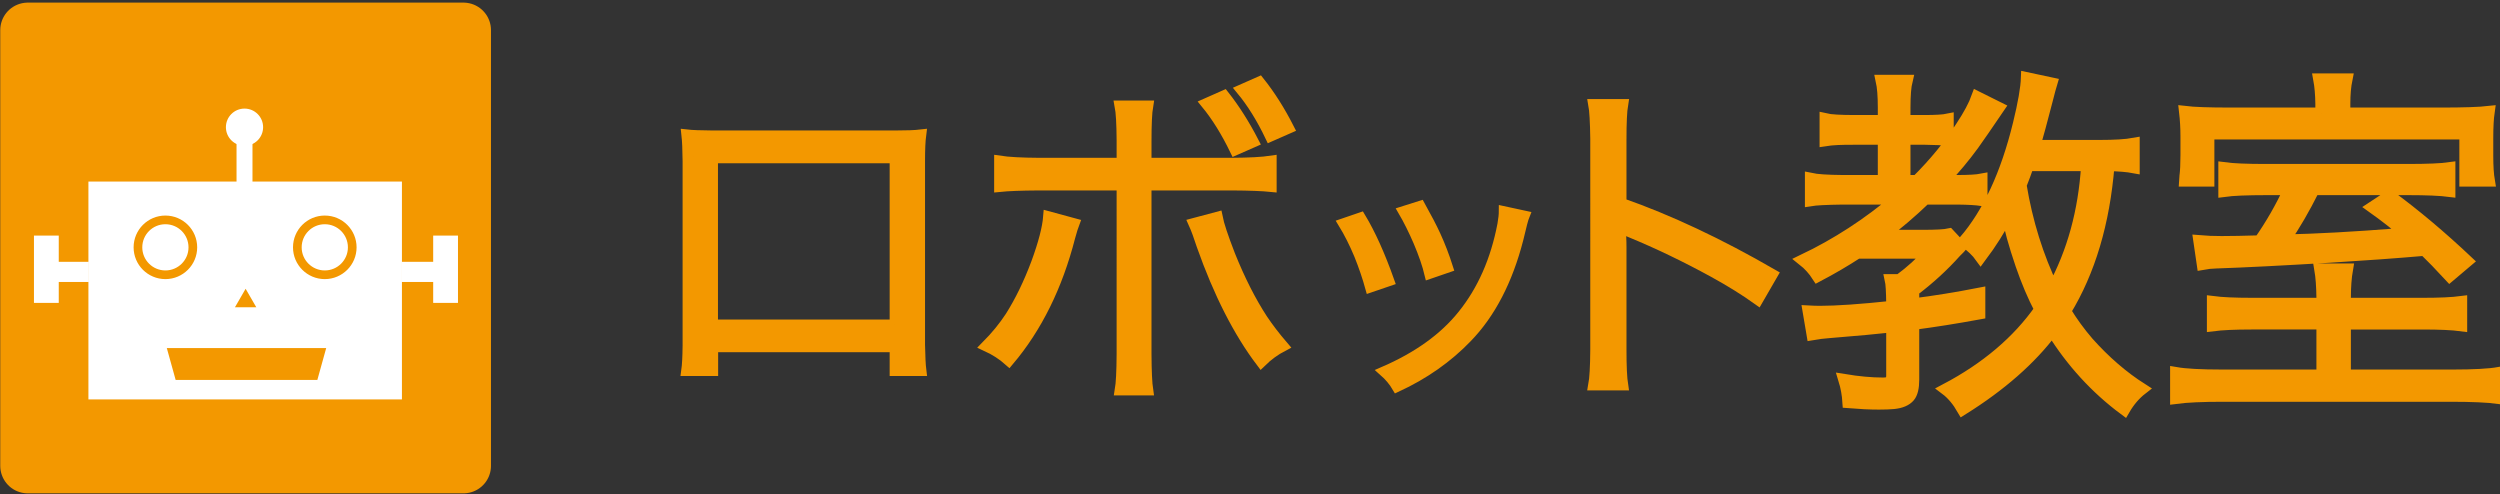
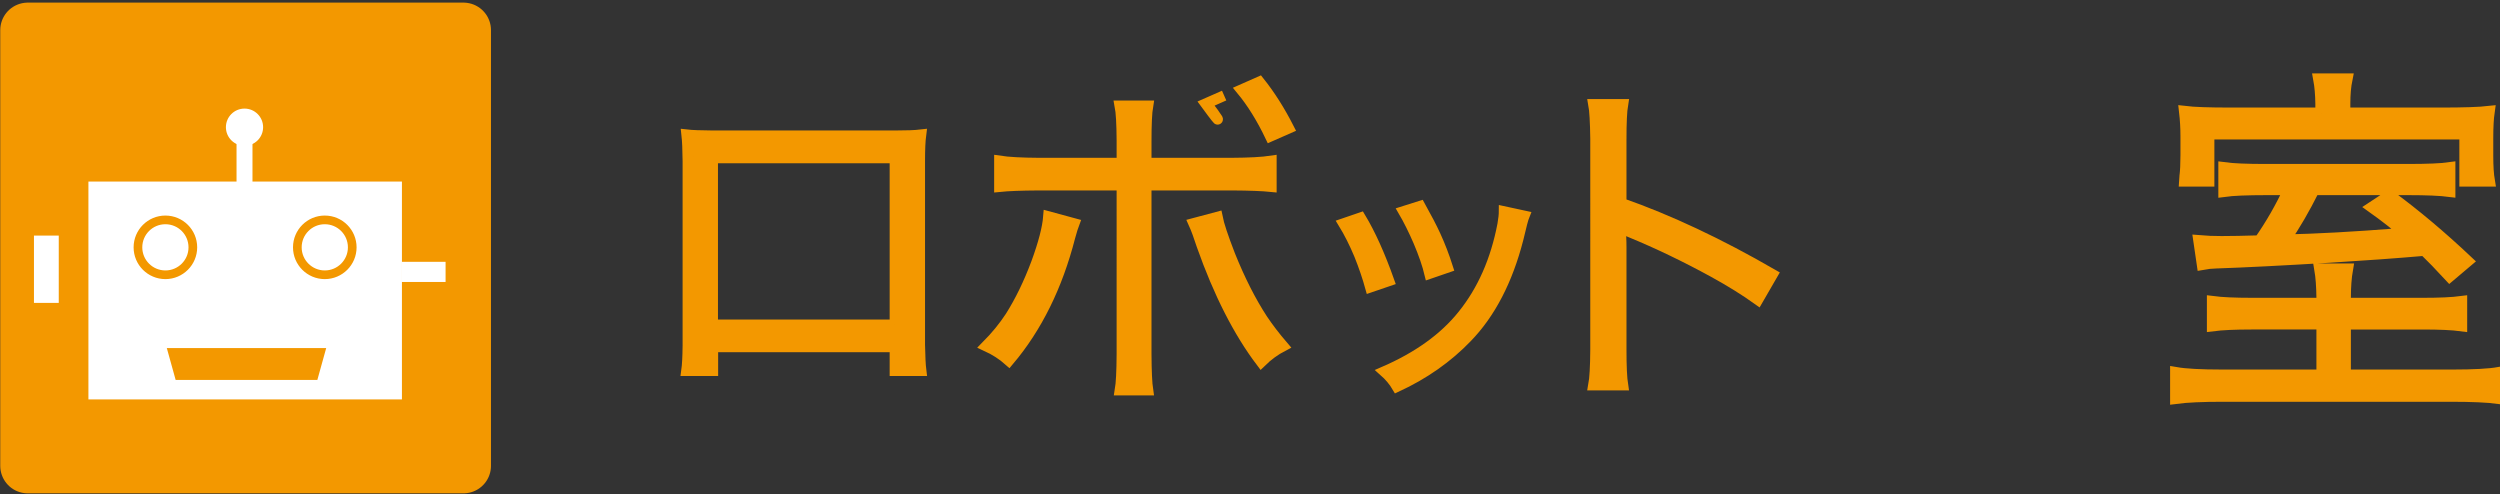
<svg xmlns="http://www.w3.org/2000/svg" version="1.1" x="0px" y="0px" width="446.104px" height="88.167px" viewBox="0 0 446.104 88.167" enable-background="new 0 0 446.104 88.167" xml:space="preserve">
  <rect x="0" y="0" width="446.104" height="88.167" fill="#333333" stroke="none" />
  <g id="レイヤー_2">
</g>
  <g id="レイヤー_1">
    <path fill="#F39800" stroke="#F39800" stroke-width="1.894" stroke-miterlimit="10" d="M159.7,61.895h-32.501v4.255h-4.685   c0.137-0.984,0.217-2.492,0.238-4.521V28.753c-0.021-2.068-0.089-3.633-0.208-4.697c0.85,0.1,2.432,0.158,4.745,0.178h32.292   c2.154,0,3.735-0.059,4.744-0.178c-0.139,1.064-0.208,2.629-0.208,4.697v32.758c0.04,2.146,0.118,3.691,0.237,4.638H159.7V61.895z    M159.7,57.967V28.191h-32.531v29.775H159.7z" />
-     <path fill="#F39800" stroke="#F39800" stroke-width="1.894" stroke-miterlimit="10" d="M187.093,38.648l4.567,1.241   c-0.159,0.414-0.406,1.222-0.742,2.423c-2.253,8.764-5.882,16.109-10.883,22.035c-1.147-1.022-2.492-1.889-4.034-2.598   c1.7-1.715,3.134-3.467,4.3-5.26c1.739-2.757,3.292-5.955,4.655-9.6C186.222,43.423,186.935,40.676,187.093,38.648z    M200.199,29.107V25.09c-0.019-3.013-0.137-5.081-0.355-6.203h4.982c-0.198,1.162-0.296,3.269-0.296,6.321v3.899h15.271   c3.142-0.019,5.497-0.147,7.058-0.384v4.579c-1.523-0.157-3.854-0.246-6.999-0.266h-15.331v30.158   c0.019,3.114,0.119,5.248,0.296,6.41h-4.952c0.197-1.162,0.306-3.287,0.325-6.38V33.036h-14.855   c-3.144,0.02-5.477,0.109-6.999,0.266v-4.579c1.561,0.237,3.916,0.365,7.057,0.384H200.199z M213.01,39.86l4.211-1.123   c0.256,1.319,1.009,3.583,2.254,6.793c1.778,4.431,3.717,8.251,5.812,11.461c1.029,1.535,2.244,3.121,3.648,4.757   c-1.404,0.728-2.699,1.674-3.885,2.835c-4.053-5.356-7.582-12.29-10.587-20.796C213.93,42.133,213.445,40.824,213.01,39.86z    M215.233,18.474l3.204-1.418c1.877,2.383,3.627,5.14,5.249,8.271l-3.293,1.448C218.812,23.505,217.092,20.738,215.233,18.474z    M221.521,16.022l3.202-1.417c1.9,2.383,3.649,5.139,5.248,8.271l-3.289,1.447C225.119,21.054,223.397,18.287,221.521,16.022z" />
+     <path fill="#F39800" stroke="#F39800" stroke-width="1.894" stroke-miterlimit="10" d="M187.093,38.648l4.567,1.241   c-0.159,0.414-0.406,1.222-0.742,2.423c-2.253,8.764-5.882,16.109-10.883,22.035c-1.147-1.022-2.492-1.889-4.034-2.598   c1.7-1.715,3.134-3.467,4.3-5.26c1.739-2.757,3.292-5.955,4.655-9.6C186.222,43.423,186.935,40.676,187.093,38.648z    M200.199,29.107V25.09c-0.019-3.013-0.137-5.081-0.355-6.203h4.982c-0.198,1.162-0.296,3.269-0.296,6.321v3.899h15.271   c3.142-0.019,5.497-0.147,7.058-0.384v4.579c-1.523-0.157-3.854-0.246-6.999-0.266h-15.331v30.158   c0.019,3.114,0.119,5.248,0.296,6.41h-4.952c0.197-1.162,0.306-3.287,0.325-6.38V33.036h-14.855   c-3.144,0.02-5.477,0.109-6.999,0.266v-4.579c1.561,0.237,3.916,0.365,7.057,0.384H200.199z M213.01,39.86l4.211-1.123   c0.256,1.319,1.009,3.583,2.254,6.793c1.778,4.431,3.717,8.251,5.812,11.461c1.029,1.535,2.244,3.121,3.648,4.757   c-1.404,0.728-2.699,1.674-3.885,2.835c-4.053-5.356-7.582-12.29-10.587-20.796C213.93,42.133,213.445,40.824,213.01,39.86z    M215.233,18.474l3.204-1.418l-3.293,1.448C218.812,23.505,217.092,20.738,215.233,18.474z    M221.521,16.022l3.202-1.417c1.9,2.383,3.649,5.139,5.248,8.271l-3.289,1.447C225.119,21.054,223.397,18.287,221.521,16.022z" />
    <path fill="#F39800" stroke="#F39800" stroke-width="1.654" stroke-miterlimit="10" d="M239.587,39.827l3.246-1.111   c1.788,2.962,3.514,6.784,5.169,11.463l-3.548,1.212c-0.524-1.901-1.19-3.863-2.002-5.883   C241.573,43.404,240.618,41.511,239.587,39.827z M268.281,37.605l3.854,0.833c-0.221,0.54-0.593,1.936-1.115,4.192   c-1.911,7.439-4.969,13.331-9.177,17.675c-3.48,3.619-7.681,6.565-12.597,8.837c-0.609-1.043-1.414-2.004-2.408-2.877   c6.116-2.643,10.814-6.019,14.094-10.127c3.514-4.359,5.88-9.729,7.096-16.108C268.196,39.103,268.281,38.295,268.281,37.605z    M250.286,37.655l3.191-1.01c1.2,2.156,2.122,3.931,2.764,5.328c0.828,1.801,1.571,3.737,2.229,5.808l-3.446,1.186   c-0.406-1.699-1.073-3.644-2.003-5.832C252.143,41.099,251.23,39.271,250.286,37.655z" />
    <path fill="#F39800" stroke="#F39800" stroke-width="1.894" stroke-miterlimit="10" d="M289.579,68.717h-5.218   c0.217-1.159,0.335-3.276,0.357-6.35V24.794c-0.042-3.052-0.161-5.11-0.357-6.173h5.218c-0.195,1.163-0.295,3.26-0.295,6.292   v11.343c8.462,2.954,17.467,7.189,27.015,12.704l-2.612,4.52c-2.252-1.616-4.881-3.251-7.886-4.905   c-5.041-2.757-9.954-5.12-14.738-7.089c-0.79-0.315-1.423-0.65-1.896-1.005l-0.091,0.059c0.141,0.965,0.209,2.147,0.209,3.545   v18.225C289.284,65.342,289.384,67.478,289.579,68.717z" />
-     <path fill="#F39800" stroke="#F39800" stroke-width="2.036" stroke-miterlimit="10" d="M338.551,35.486h-9.786   c-2.891,0.042-4.782,0.138-5.675,0.286v-3.906c1.084,0.233,2.997,0.36,5.738,0.381h7.268v-7.433h-5.067   c-2.358-0.02-4.134,0.064-5.325,0.254v-3.841c0.894,0.211,2.68,0.317,5.356,0.317h5.036v-2.382c0-2.032-0.125-3.631-0.382-4.796   h4.561c-0.255,1.039-0.384,2.637-0.384,4.796v2.382h3.476c2.019,0,3.432-0.084,4.239-0.254v3.715   c-0.914-0.105-2.264-0.168-4.05-0.191h-3.665v7.433h2.168c3.167-3.155,5.804-6.373,7.906-9.655   c1.361-2.054,2.306-3.821,2.837-5.304l3.892,1.938c-2.086,3.069-3.604,5.272-4.562,6.604c-1.572,2.16-3.357,4.299-5.355,6.416h2.52   c2.02,0,3.464-0.084,4.336-0.254v3.746c-0.957-0.147-2.403-0.232-4.336-0.253h-5.74c-2.465,2.372-5.025,4.552-7.682,6.542h7.236   c2.36,0,3.921-0.084,4.688-0.254l2.104,2.255l-0.224,0.254c-0.213,0.212-0.436,0.435-0.668,0.666   c-2.254,2.521-4.771,4.829-7.555,6.923v2.385c3.717-0.467,7.649-1.102,11.792-1.909v3.622c-4.27,0.783-8.202,1.406-11.792,1.872   v9.876c0,1.463-0.247,2.479-0.734,3.051c-0.576,0.678-1.52,1.078-2.838,1.207c-0.703,0.063-1.573,0.095-2.613,0.095   c-1.596,0-3.425-0.085-5.484-0.256c-0.085-1.396-0.332-2.751-0.733-4.063c2.569,0.423,4.889,0.634,6.948,0.634   c0.68,0,1.127-0.115,1.34-0.35c0.17-0.188,0.256-0.549,0.256-1.078v-8.67c-2.656,0.297-6.345,0.636-11.063,1.016   c-1.147,0.085-2.2,0.212-3.154,0.382l-0.703-4.16c0.744,0.041,1.436,0.063,2.072,0.063c2.976,0,7.258-0.294,12.849-0.889v-0.414   c-0.021-2.242-0.107-3.693-0.256-4.351h1.595c2.039-1.503,3.806-3.101,5.291-4.794h-12.783c-2.21,1.439-4.579,2.825-7.11,4.159   c-0.722-1.122-1.593-2.085-2.613-2.89C327.714,43.552,333.323,39.911,338.551,35.486z M364.024,55.206   c-1.232-2.35-2.358-5.006-3.378-7.97c-1.233-3.62-2.053-6.584-2.455-8.891c-1.299,2.519-2.881,5.028-4.751,7.525   c-0.681-0.954-1.669-1.895-2.965-2.827c4.292-4.975,7.535-11.951,9.723-20.928c0.894-3.641,1.371-6.384,1.436-8.224l4.465,0.953   c-0.193,0.635-0.448,1.588-0.768,2.858c-0.979,3.81-1.732,6.573-2.264,8.288h11.51c2.763,0,4.834-0.127,6.216-0.38v4.287   c-1.125-0.212-2.623-0.339-4.495-0.382c-0.828,10.247-3.412,18.916-7.746,26.01c1.168,1.925,2.519,3.778,4.047,5.558   c2.998,3.365,6.207,6.141,9.631,8.319c-1.234,0.953-2.286,2.182-3.158,3.685c-5.101-3.79-9.394-8.48-12.879-14.067   c-3.806,5.079-9.13,9.758-15.972,14.036c-0.893-1.546-1.901-2.742-3.029-3.59C354.418,65.655,360.029,60.902,364.024,55.206z    M366.352,51.461c3.507-6.437,5.516-13.752,6.026-21.945h-10.457c-0.426,1.229-0.86,2.404-1.309,3.525   C361.697,39.625,363.609,45.764,366.352,51.461z" />
    <path fill="#F39800" stroke="#F39800" stroke-width="2.036" stroke-miterlimit="10" d="M418.477,54.159h13.866   c2.999,0,5.295-0.106,6.887-0.316v4.255c-1.571-0.211-3.877-0.319-6.917-0.319h-13.836v9.18h19.19c3.764,0,6.494-0.147,8.194-0.445   v4.543c-1.932-0.256-4.76-0.382-8.479-0.382H396.67c-3.678,0-6.481,0.126-8.416,0.382v-4.543c1.721,0.298,4.463,0.445,8.226,0.445   h17.884v-9.18h-12.562c-2.996,0-5.322,0.108-6.982,0.319v-4.255c1.597,0.21,3.933,0.316,7.017,0.316h12.527v-0.953   c-0.021-2.073-0.146-3.799-0.381-5.175h4.875c-0.254,1.46-0.381,3.186-0.381,5.175V54.159z M414.172,20.211v-1.682   c-0.021-1.672-0.148-3.145-0.382-4.416h4.974c-0.255,1.249-0.383,2.711-0.383,4.383v1.715h17.12c4.078,0,6.96-0.095,8.639-0.286   c-0.171,1.187-0.255,2.742-0.255,4.668v3.239c0,1.842,0.096,3.324,0.287,4.446h-4.304v-8.415H394.12v8.415h-4.271   c0.02-0.381,0.04-0.635,0.062-0.763c0.127-0.931,0.189-2.19,0.189-3.778v-3.431c0-1.46-0.083-2.921-0.251-4.382   c1.59,0.19,4.278,0.286,8.063,0.286H414.172z M408.499,33.803h-3.986c-3.57,0-6.121,0.106-7.652,0.317v-4.16   c1.552,0.212,4.029,0.316,7.431,0.316h25.342c3.508,0,6.006-0.104,7.494-0.316v4.16c-1.637-0.211-4.114-0.317-7.43-0.317h-16.8   c-1.701,3.409-3.454,6.426-5.261,9.051c5.548-0.106,12.35-0.478,20.406-1.112l1.274-0.096c-1.851-1.587-3.85-3.143-5.994-4.667   l3.091-2.034c4.528,3.326,9.15,7.209,13.868,11.657l-3.155,2.668c-1.742-1.886-3.242-3.431-4.496-4.638   c-4.866,0.423-10.543,0.836-17.022,1.238c-8.438,0.508-15.145,0.848-20.119,1.017c-0.869,0.02-1.7,0.105-2.484,0.253l-0.607-4.159   c1.213,0.105,2.551,0.159,4.019,0.159c1.7,0,3.962-0.043,6.789-0.128C405.247,40.091,407.01,37.021,408.499,33.803z" />
    <g>
      <rect x="4.953" y="5.375" fill="#F39800" stroke="#F39800" stroke-width="9.816" stroke-linecap="round" stroke-linejoin="round" stroke-miterlimit="10" width="77.75" height="77.75" />
      <rect x="15.778" y="32.397" fill="#FFFFFF" width="55.943" height="38.875" />
      <g>
        <rect x="71.609" y="46.719" fill="#FFFFFF" width="7.901" height="3.596" />
-         <rect x="77.298" y="42.038" fill="#FFFFFF" width="4.425" height="12.01" />
      </g>
      <g>
-         <rect x="7.956" y="46.719" fill="#FFFFFF" width="7.901" height="3.596" />
        <rect x="6.059" y="42.038" fill="#FFFFFF" width="4.425" height="12.01" />
      </g>
      <g>
        <rect x="42.208" y="23.706" fill="#FFFFFF" width="2.845" height="9.166" />
        <circle fill="#FFFFFF" cx="43.631" cy="22.696" r="3.319" />
      </g>
      <path fill="none" stroke="#F39800" stroke-width="1.547" stroke-miterlimit="10" d="M62.855,44.137    c0,2.699-2.193,4.894-4.899,4.894c-2.706,0-4.899-2.195-4.899-4.894c0-2.706,2.193-4.899,4.899-4.899    C60.662,39.238,62.855,41.432,62.855,44.137z" />
      <path fill="none" stroke="#F39800" stroke-width="1.547" stroke-miterlimit="10" d="M34.412,44.137    c0,2.699-2.193,4.894-4.898,4.894c-2.707,0-4.899-2.195-4.899-4.894c0-2.706,2.193-4.899,4.899-4.899    C32.219,39.238,34.412,41.432,34.412,44.137z" />
-       <polygon fill="#F39800" points="41.922,54.832 43.829,51.53 45.735,54.832   " />
      <polygon fill="#F39800" points="56.628,67.796 31.344,67.796 29.764,62.106 58.208,62.106   " />
    </g>
  </g>
</svg>